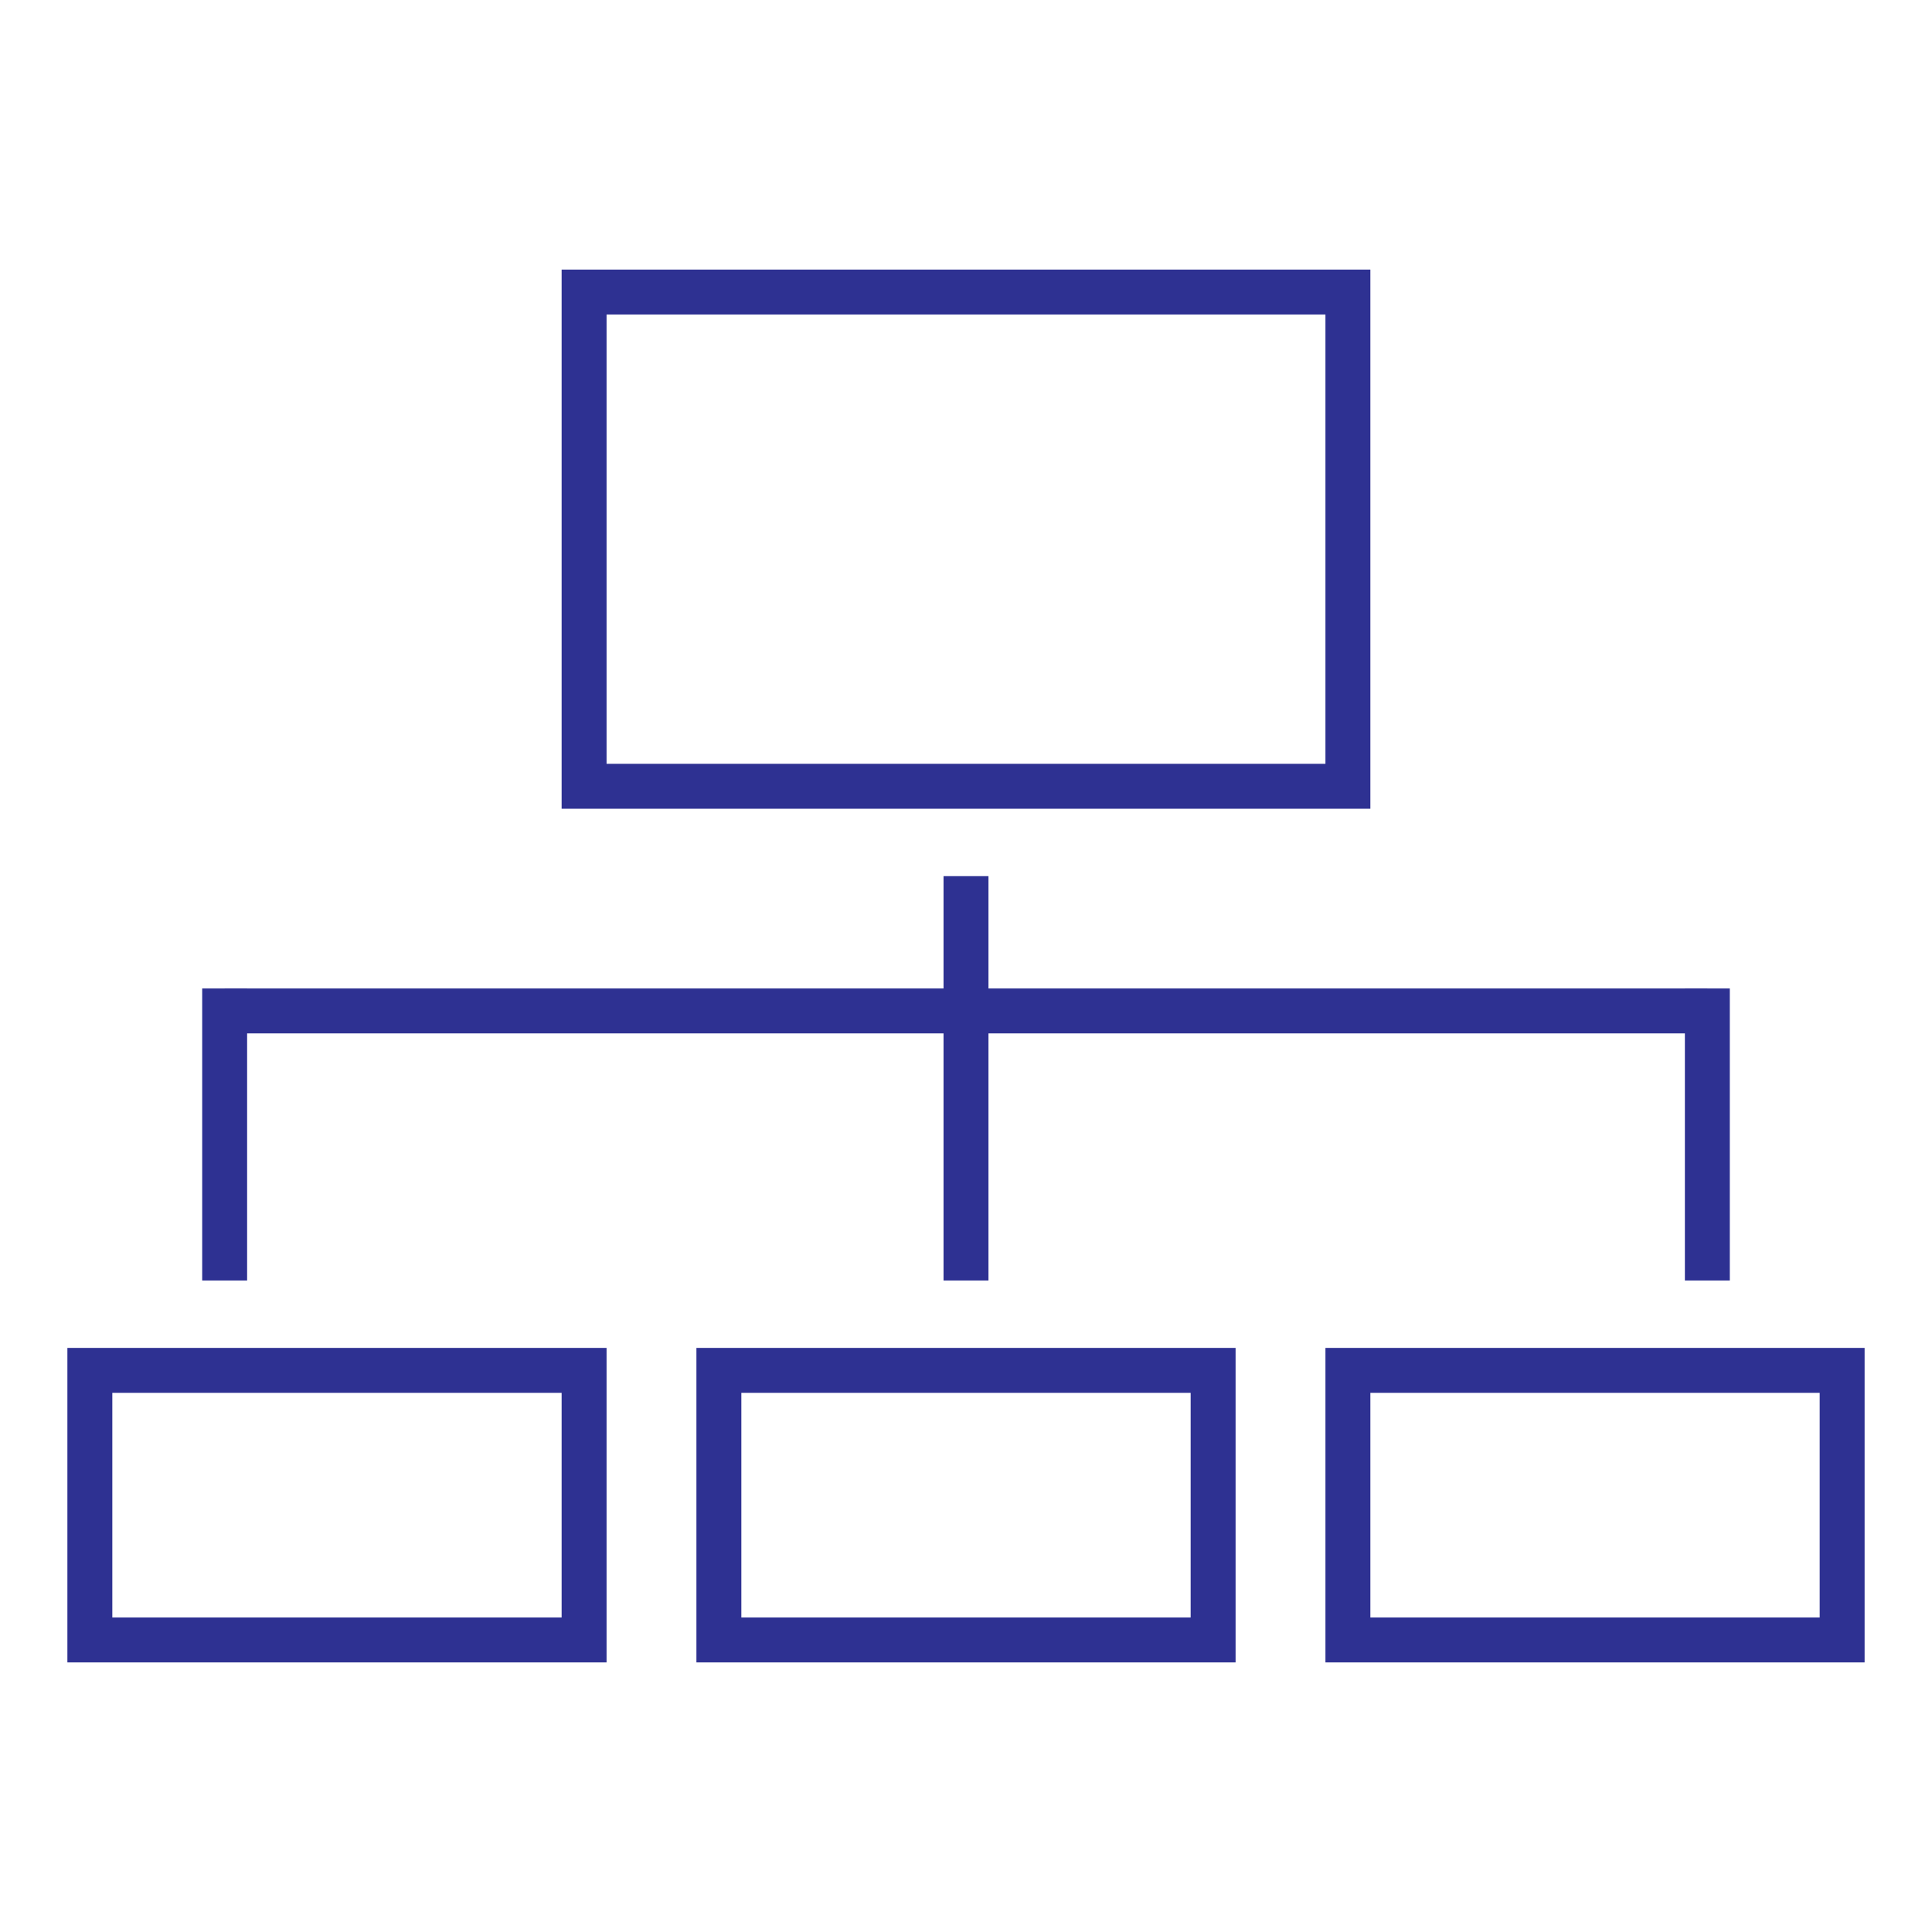
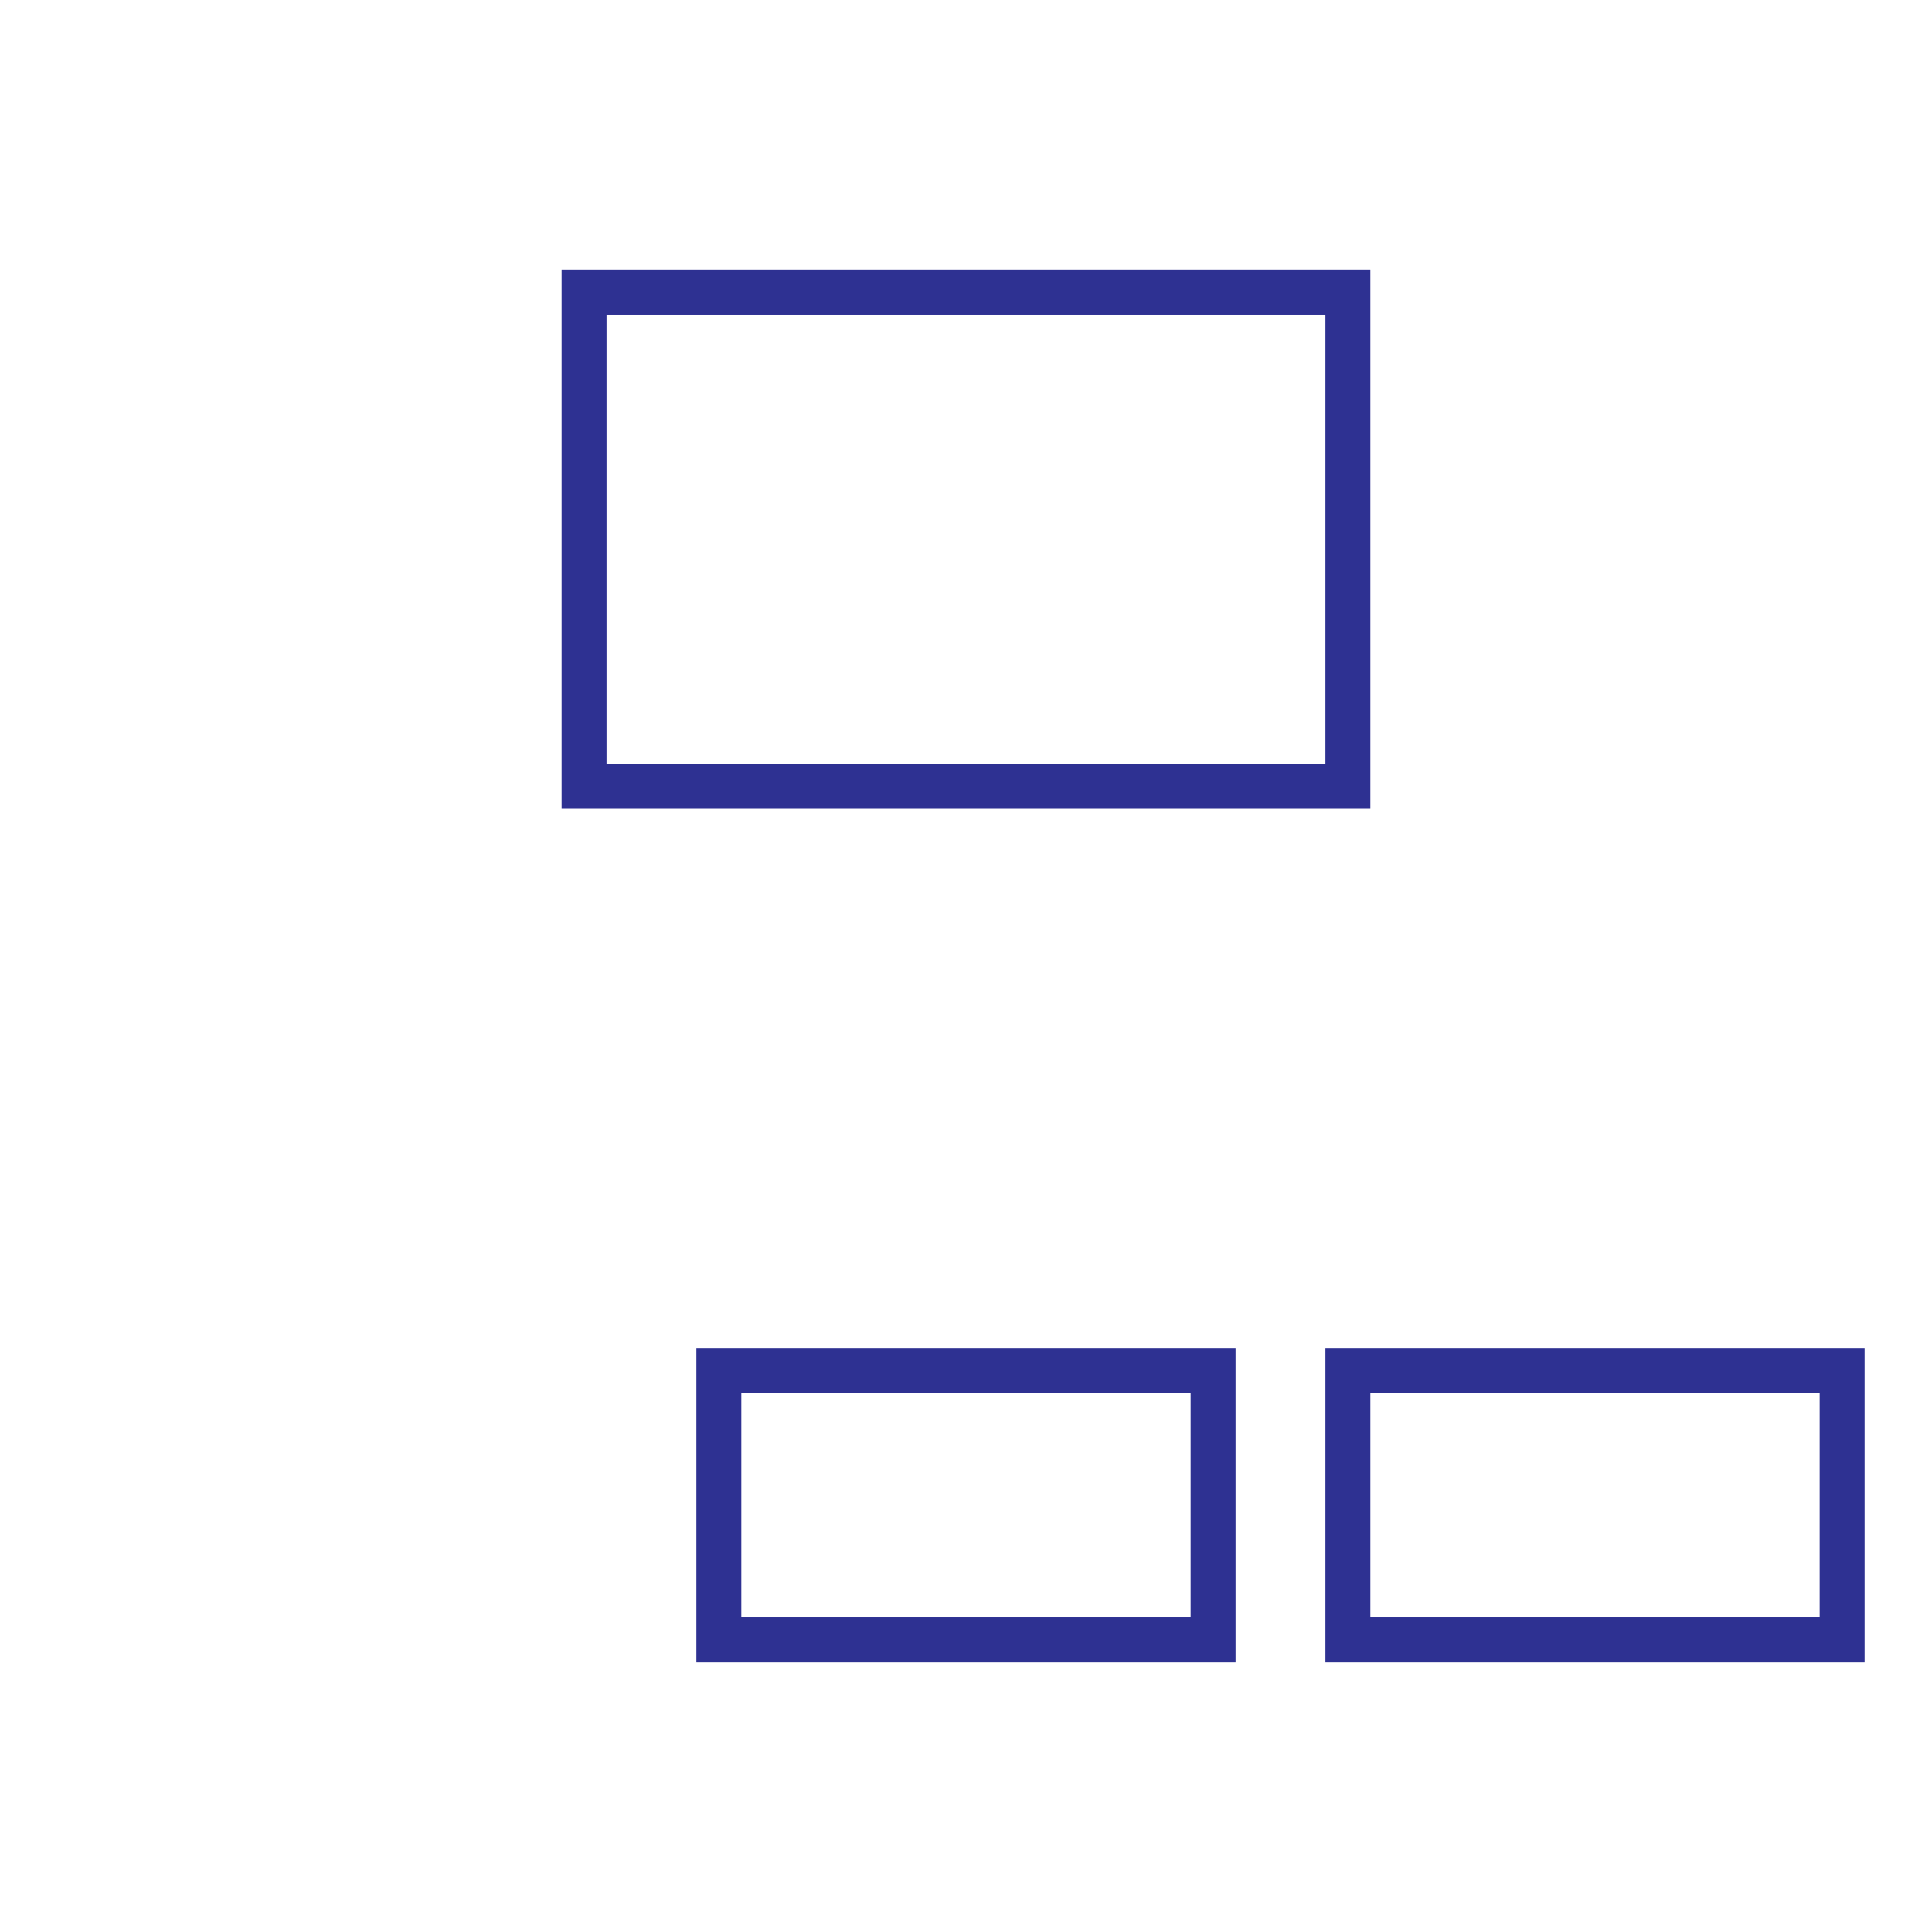
<svg xmlns="http://www.w3.org/2000/svg" id="SYSTEM_ARICHITECTURE" data-name="SYSTEM ARICHITECTURE" width="86" height="86" viewBox="0 0 86 86">
  <defs>
    <style>
      .cls-1 {
        fill: none;
        stroke: #2e3192;
        stroke-miterlimit: 10;
        stroke-width: 2px;
      }
    </style>
  </defs>
  <title>ico_system</title>
  <rect class="cls-1" x="26" y="13" width="34" height="22" />
  <rect class="cls-1" x="32" y="61" width="22" height="12" />
  <rect class="cls-1" x="60" y="61" width="22" height="12" />
-   <rect class="cls-1" x="4" y="61" width="22" height="12" />
-   <line class="cls-1" x1="10" y1="45" x2="76" y2="45" />
-   <line class="cls-1" x1="43" y1="39" x2="43" y2="57" />
-   <line class="cls-1" x1="76" y1="44" x2="76" y2="57" />
-   <line class="cls-1" x1="10" y1="44" x2="10" y2="57" />
</svg>